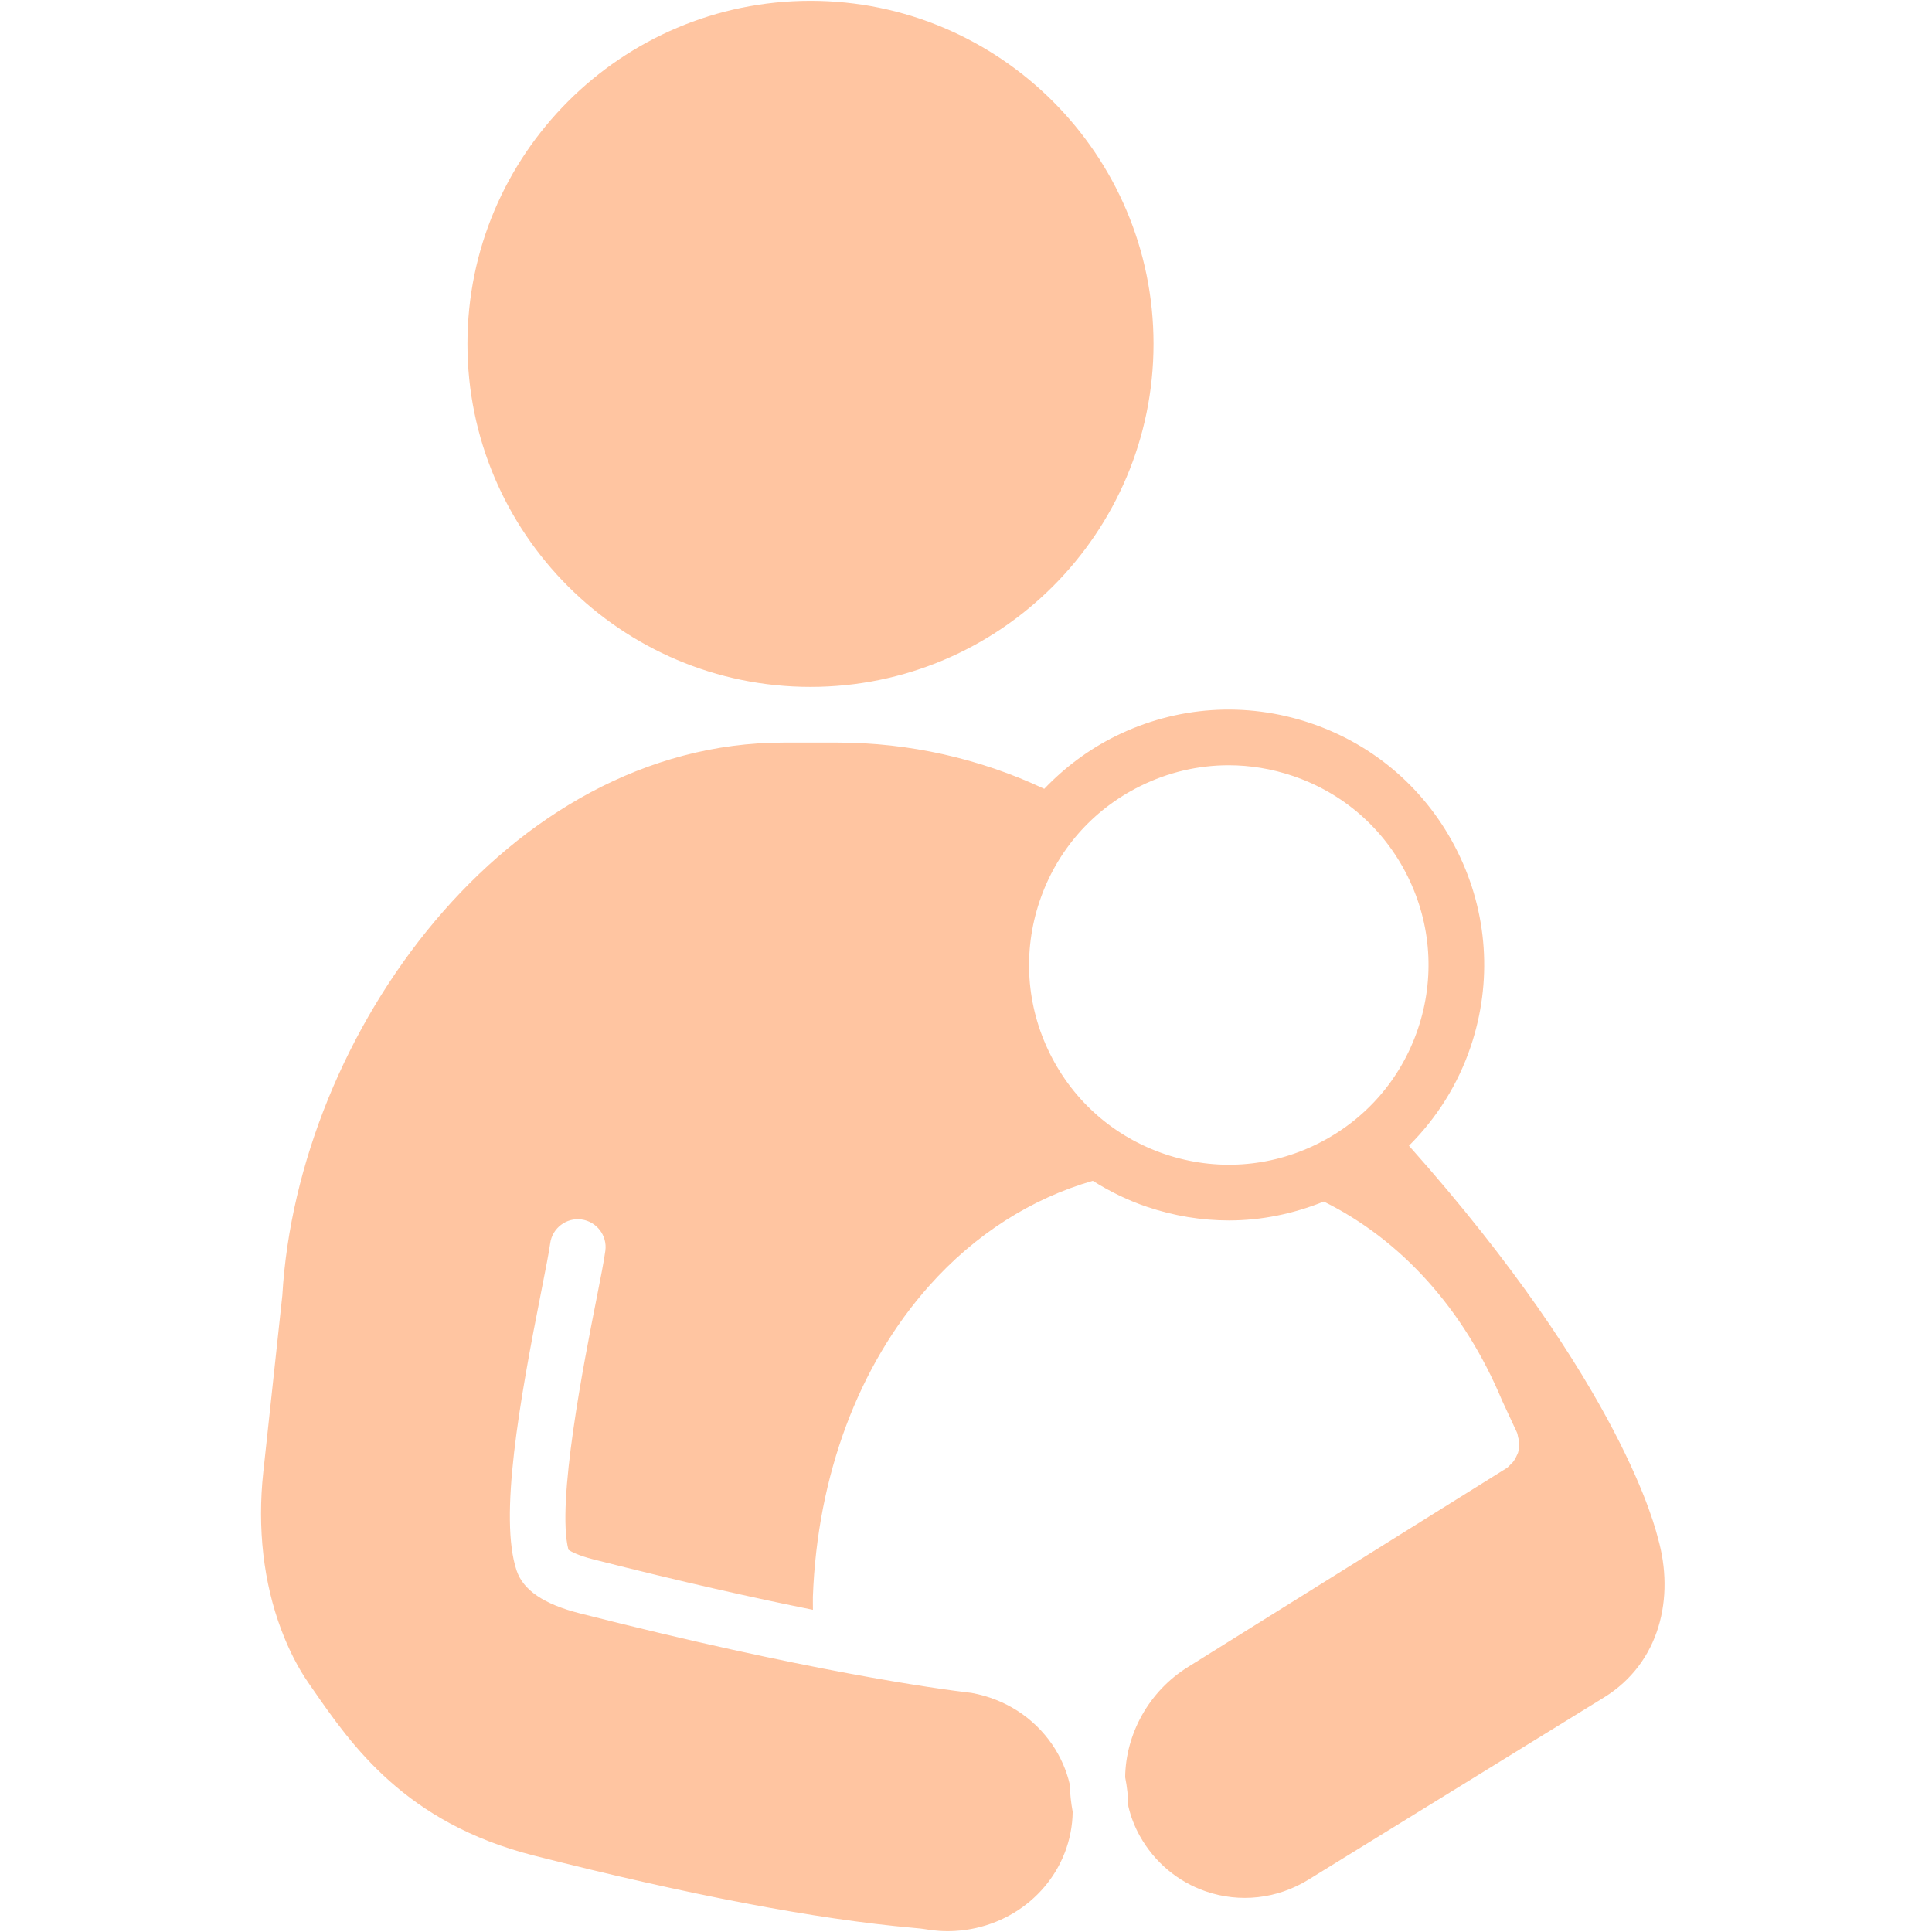
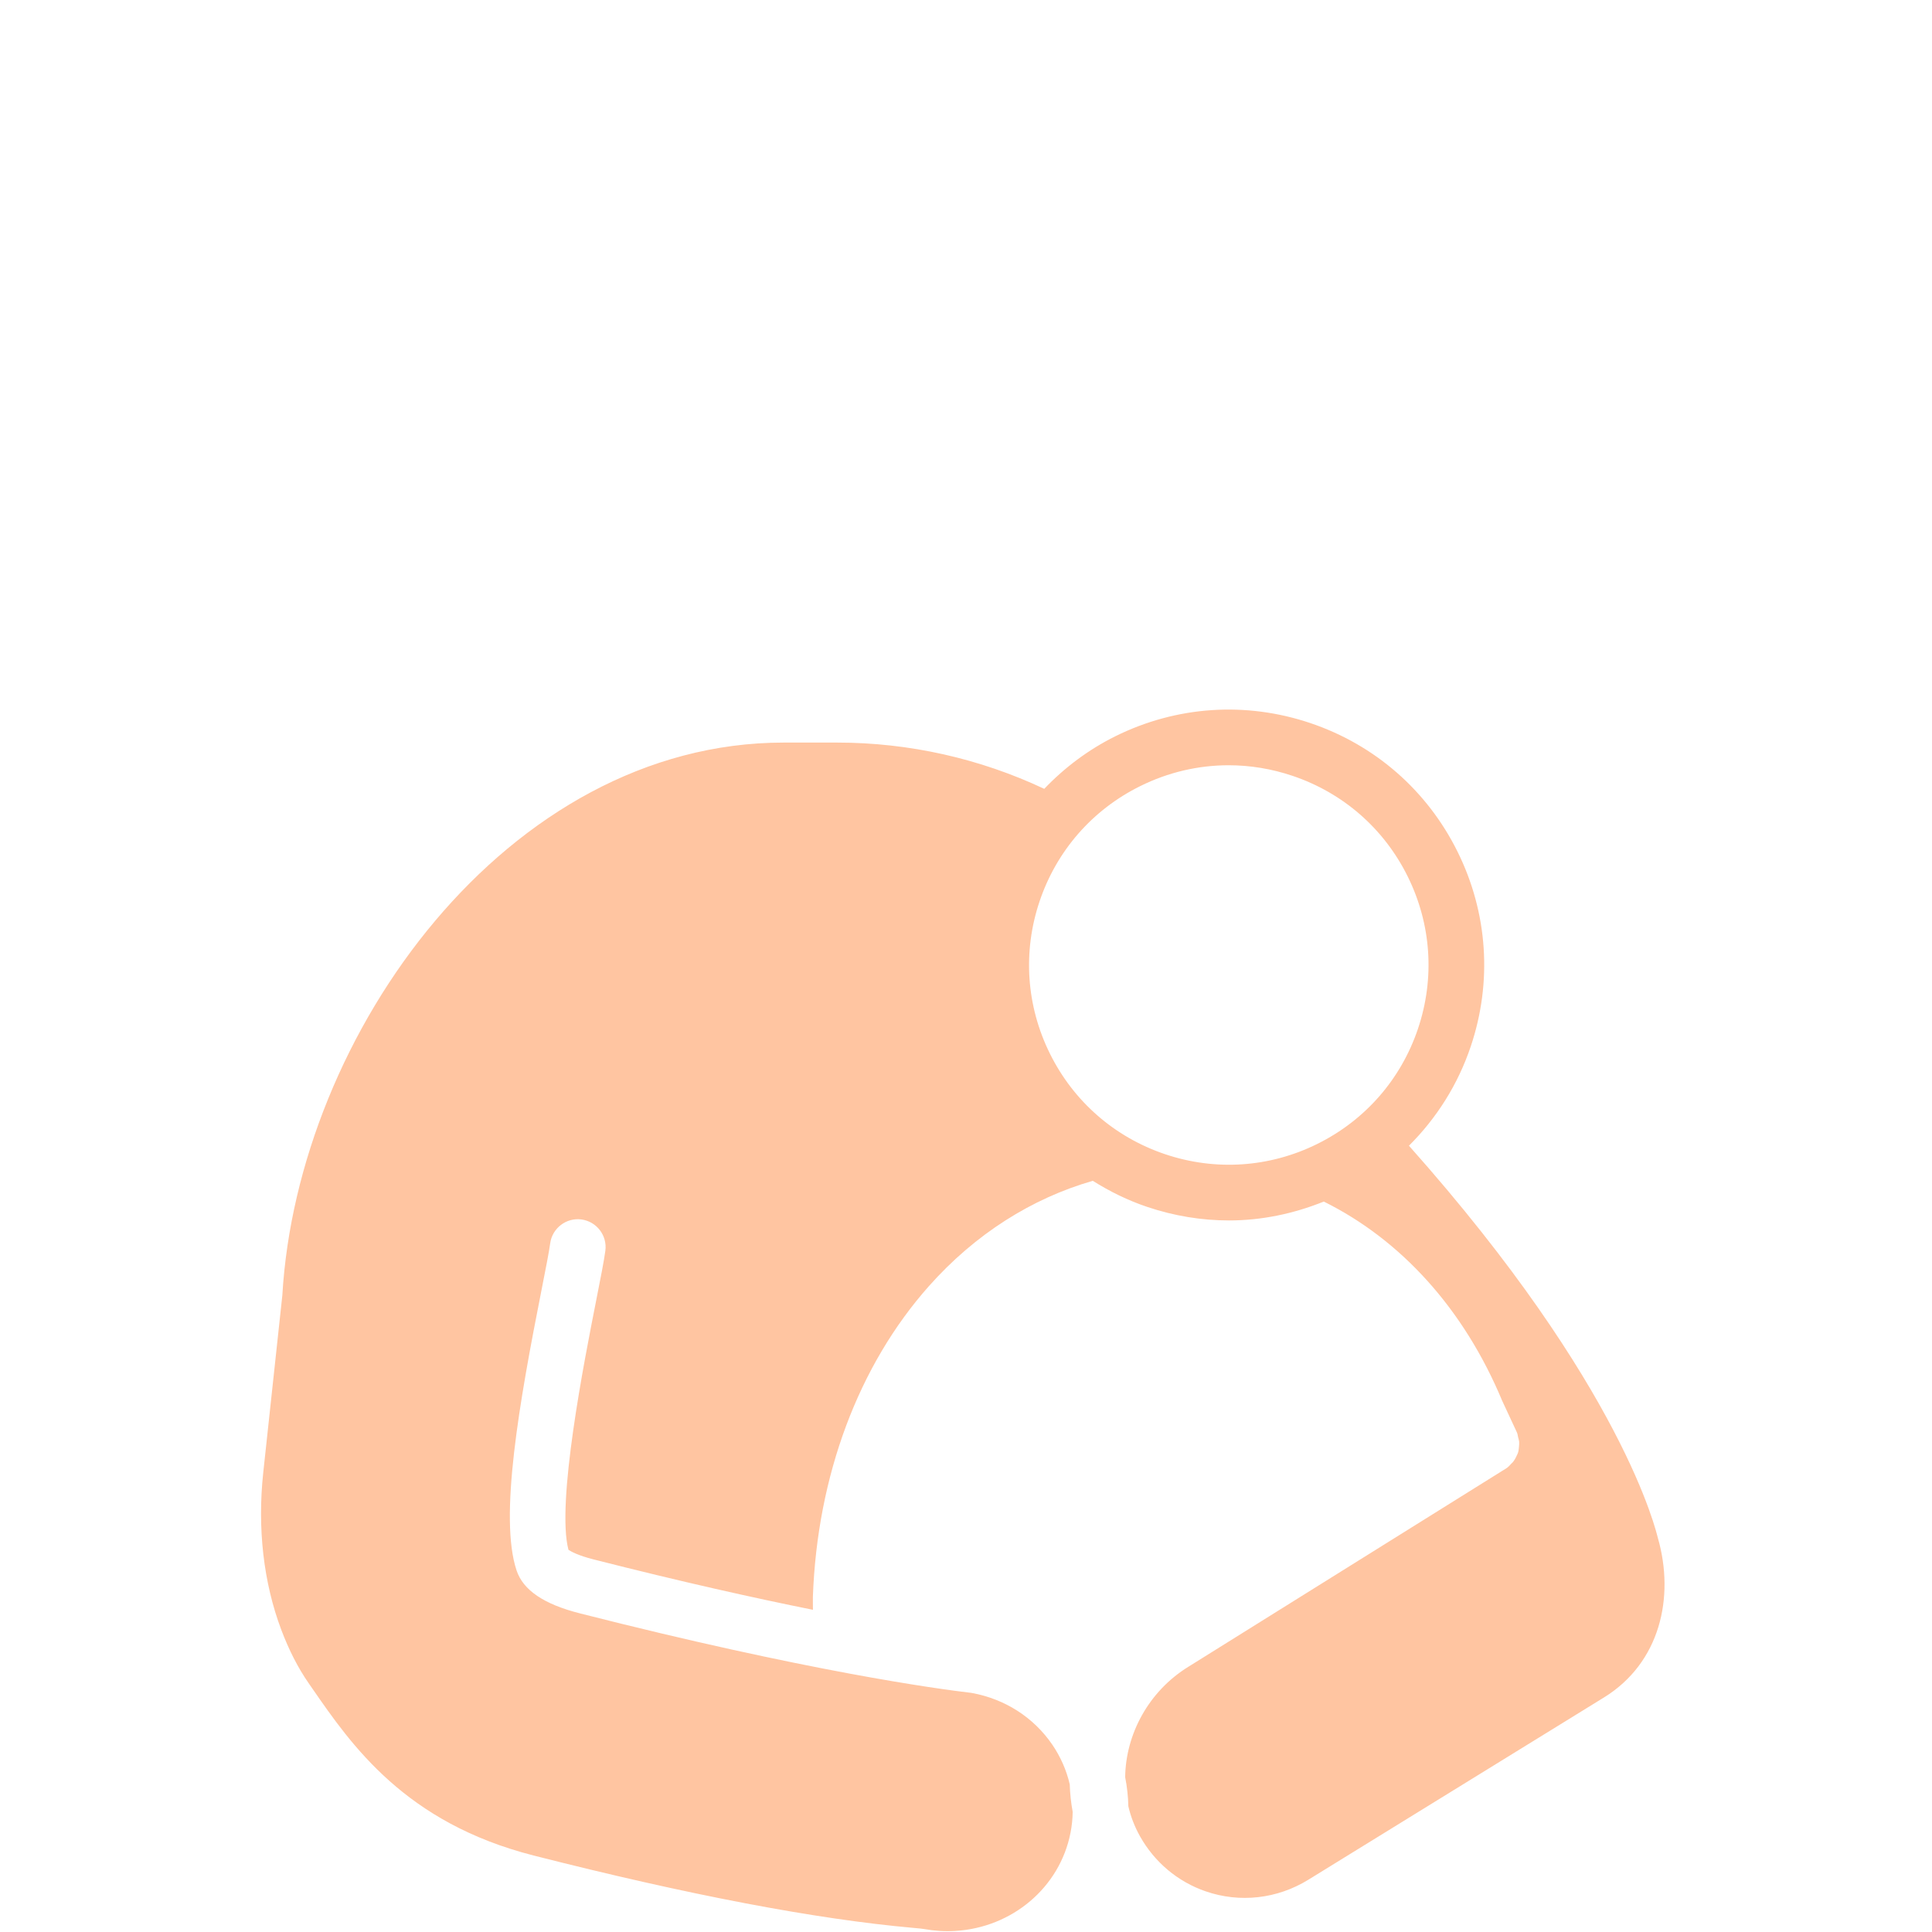
<svg xmlns="http://www.w3.org/2000/svg" version="1.0" preserveAspectRatio="xMidYMid meet" height="500" viewBox="0 0 375 375" zoomAndPan="magnify" width="500">
-   <path fill-rule="nonzero" fill-opacity="1" d="M 157.312 133.328 C 194.031 133.328 223.898 103.461 223.898 66.742 C 223.898 30.027 194.031 0.156 157.312 0.156 C 120.602 0.156 90.73 30.027 90.73 66.742 C 90.73 103.461 120.602 133.328 157.312 133.328" fill="#ffc5a1" />
  <path fill-rule="nonzero" fill-opacity="1" d="M 255.715 222.023 C 246.449 226.621 235.938 227.332 226.133 224.027 C 216.328 220.719 208.391 213.797 203.793 204.52 C 199.195 195.246 198.48 184.738 201.785 174.934 C 205.094 165.121 212.02 157.191 221.297 152.594 C 226.727 149.895 232.582 148.535 238.473 148.535 C 242.637 148.535 246.82 149.219 250.883 150.59 C 260.691 153.895 268.625 160.82 273.219 170.09 C 277.82 179.367 278.535 189.875 275.227 199.684 C 271.922 209.488 264.992 217.422 255.715 222.023 Z M 321.789 298.508 C 321.504 297.508 315.211 269.277 273.477 222.383 C 278.84 217.039 282.977 210.52 285.465 203.129 C 289.691 190.594 288.781 177.152 282.898 165.293 C 277.023 153.438 266.875 144.574 254.332 140.348 C 241.801 136.125 228.355 137.027 216.492 142.906 C 211.238 145.516 206.617 149 202.688 153.113 C 190.188 147.223 176.426 144.133 162.496 144.133 L 152.133 144.133 C 98.465 144.133 57.758 200.676 54.801 251.426 L 51.098 285.816 C 49.934 296.617 51.141 307.168 54.59 316.328 C 56.074 320.266 57.852 323.746 59.891 326.68 L 60.617 327.73 C 68.23 338.738 78.656 353.812 103.586 360.156 C 133.602 367.797 158.395 372.523 177.273 374.199 C 178.414 374.297 179.121 374.375 179.426 374.434 C 181.402 374.789 183.402 374.918 185.379 374.797 C 196.496 374.152 205.711 366.324 207.781 355.758 C 208.051 354.395 208.191 353.027 208.207 351.668 C 207.879 349.906 207.691 348.125 207.637 346.34 C 207.012 343.629 205.875 341.027 204.258 338.648 C 200.633 333.344 195.07 329.77 188.586 328.594 C 181.906 327.812 156.664 324.379 112.539 313.148 C 105.574 311.379 101.559 308.656 100.273 304.844 C 96.832 294.582 100.781 272.258 105.133 250.27 C 105.914 246.324 106.582 242.91 106.789 241.348 C 107.176 238.387 109.93 236.301 112.848 236.695 C 115.809 237.09 117.891 239.805 117.5 242.762 C 117.246 244.664 116.613 247.895 115.73 252.359 C 113.383 264.25 107.949 291.746 110.336 300.812 C 110.832 301.152 112.18 301.906 115.207 302.68 C 132.32 307.035 146.473 310.184 157.789 312.461 C 157.805 311.613 157.754 310.773 157.781 309.93 C 158.633 286.406 166.648 264.98 180.332 249.602 C 189.32 239.504 200.266 232.609 212.109 229.195 C 215.395 231.258 218.91 232.996 222.68 234.262 C 227.875 236.012 233.223 236.887 238.555 236.887 C 244.816 236.887 251.035 235.609 256.949 233.223 C 271.871 240.613 284.109 253.988 291.574 271.891 L 294.438 278.047 C 294.582 278.352 294.586 278.68 294.672 279 C 294.742 279.281 294.836 279.539 294.867 279.82 C 294.895 280.164 294.859 280.484 294.832 280.816 C 294.797 281.215 294.762 281.59 294.645 281.973 C 294.578 282.176 294.477 282.352 294.387 282.547 C 294.184 283.016 293.938 283.449 293.602 283.848 C 293.523 283.941 293.422 284.012 293.34 284.098 C 293.035 284.406 292.777 284.746 292.398 284.984 L 230.672 323.512 C 222.926 328.285 218.496 336.625 218.395 344.961 C 218.766 346.816 218.969 348.703 219.012 350.602 C 219.48 352.602 220.223 354.547 221.258 356.395 C 224.074 361.438 228.605 365.246 234.016 367.105 C 240.652 369.398 247.906 368.578 253.949 364.855 L 311.32 329.484 C 322.211 322.773 325.105 310.043 321.789 298.508" fill="#ffc5a1" />
</svg>